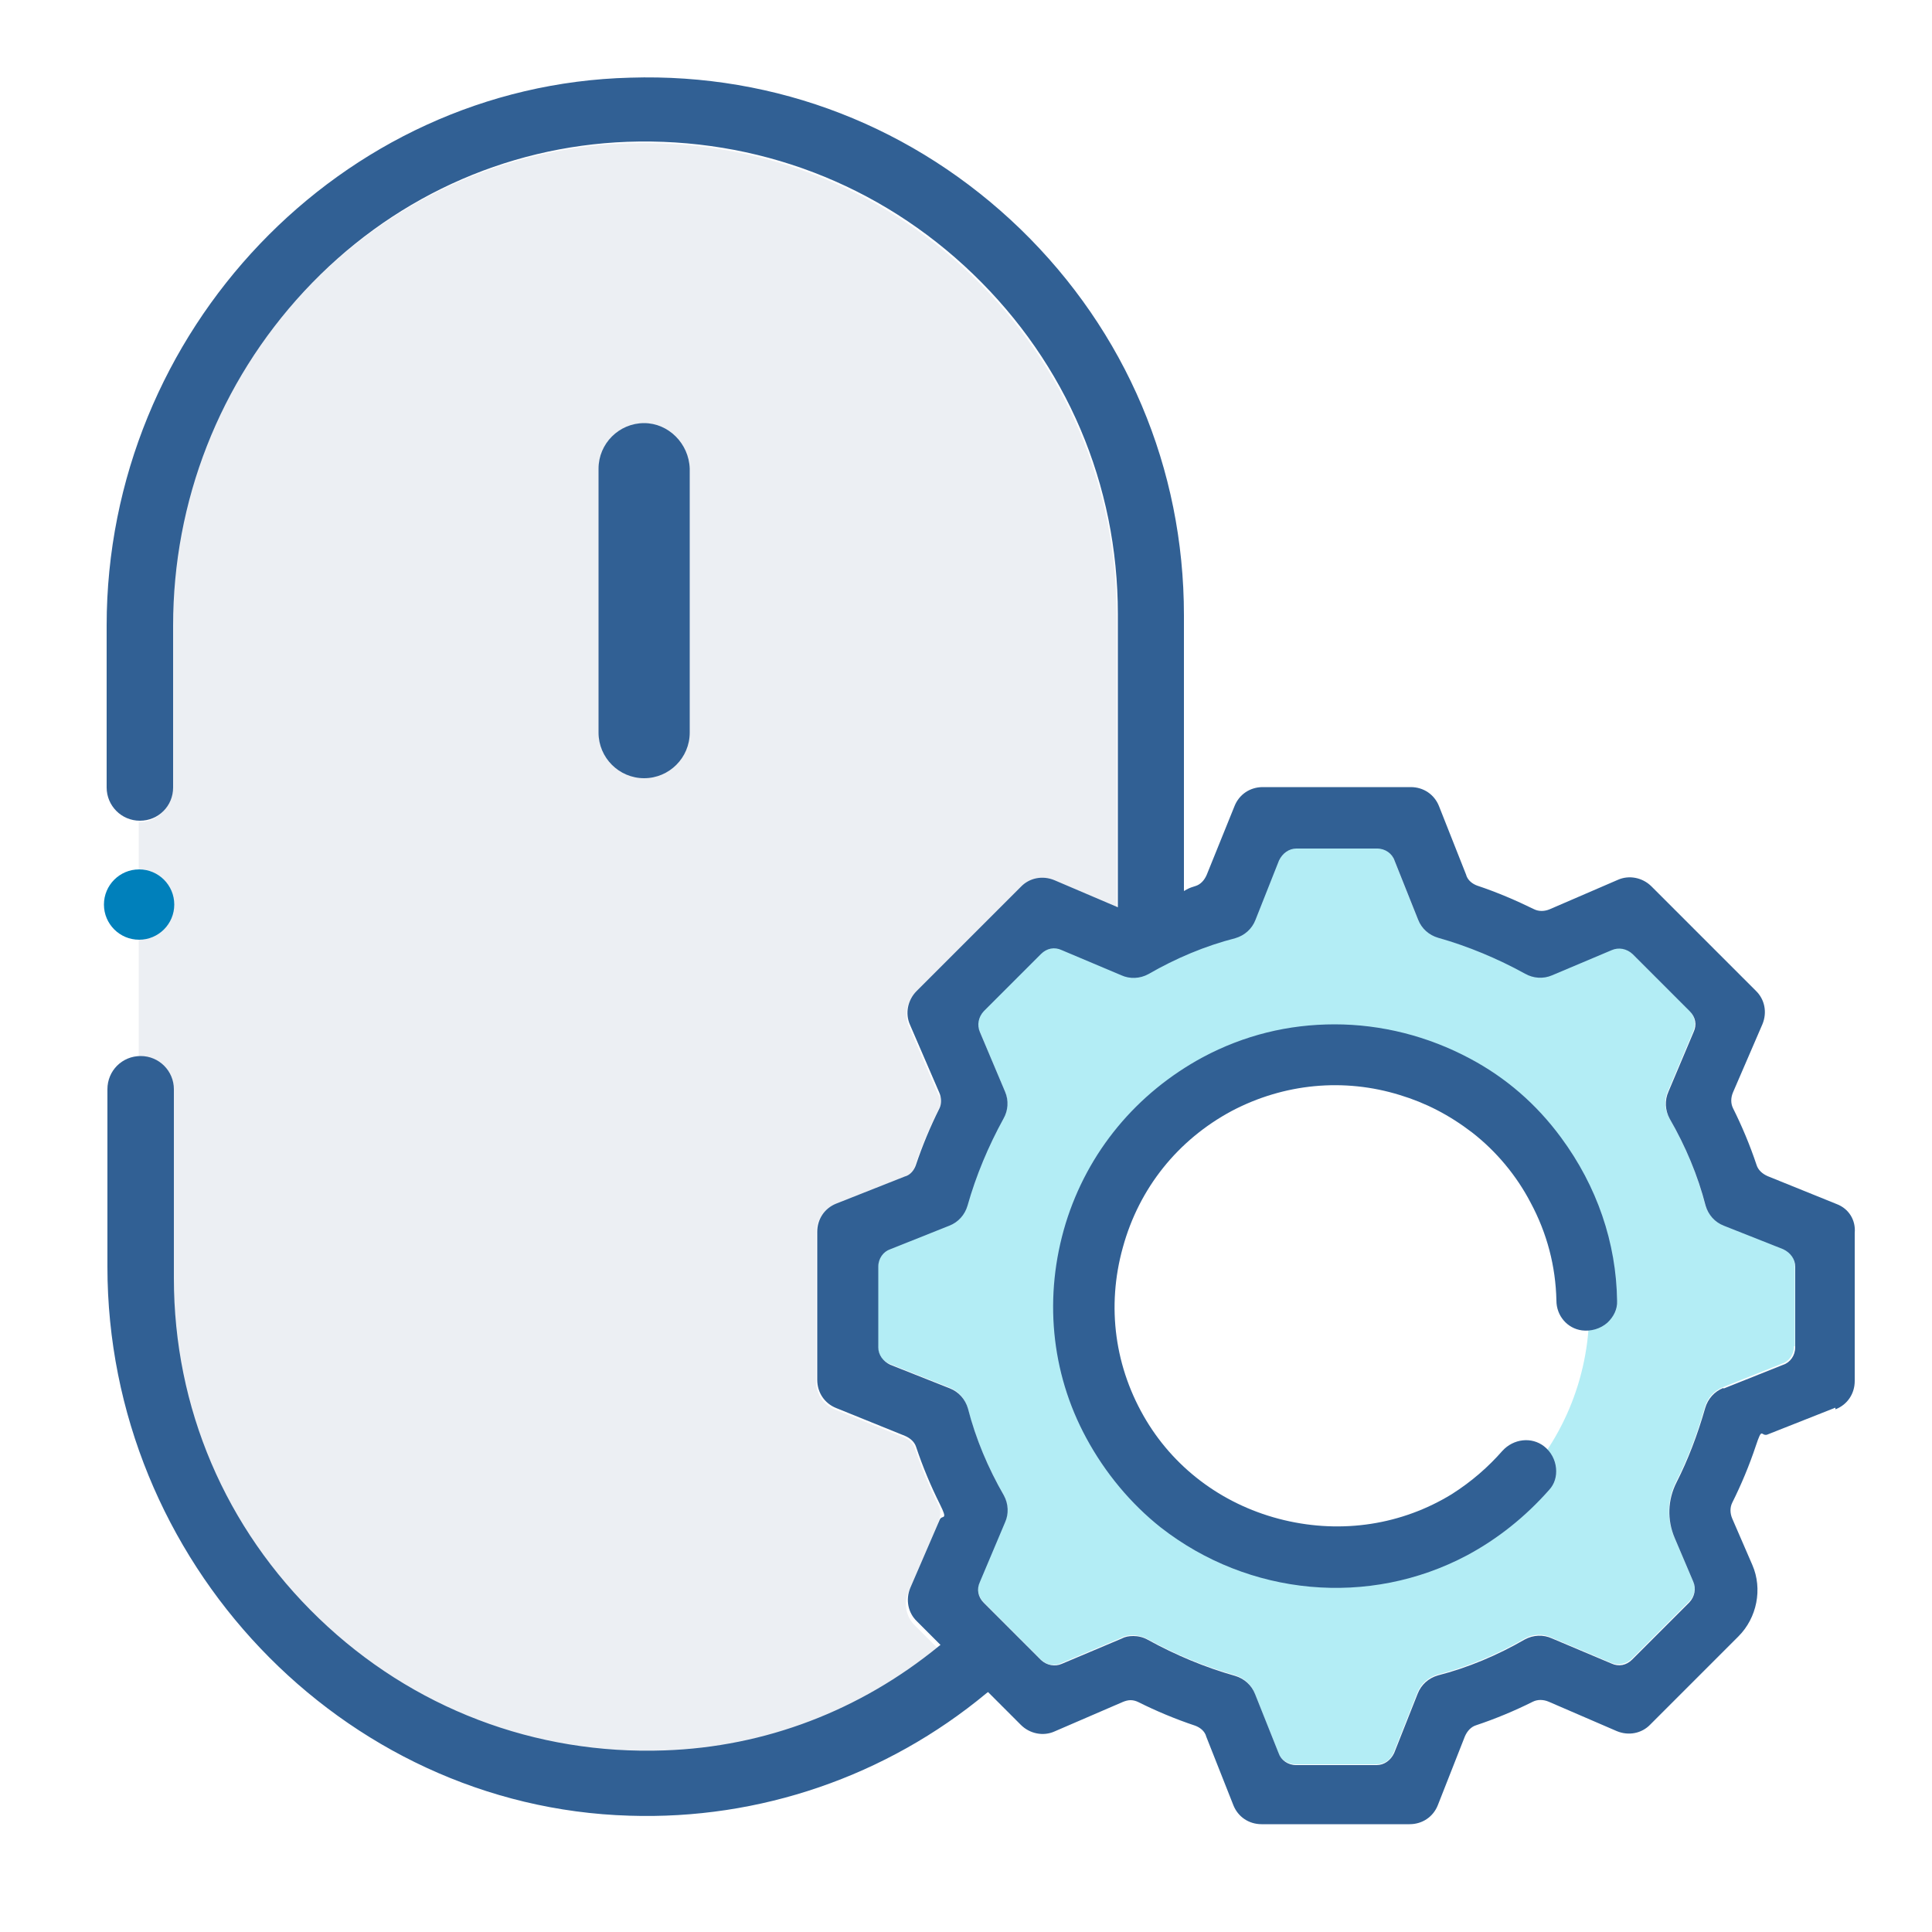
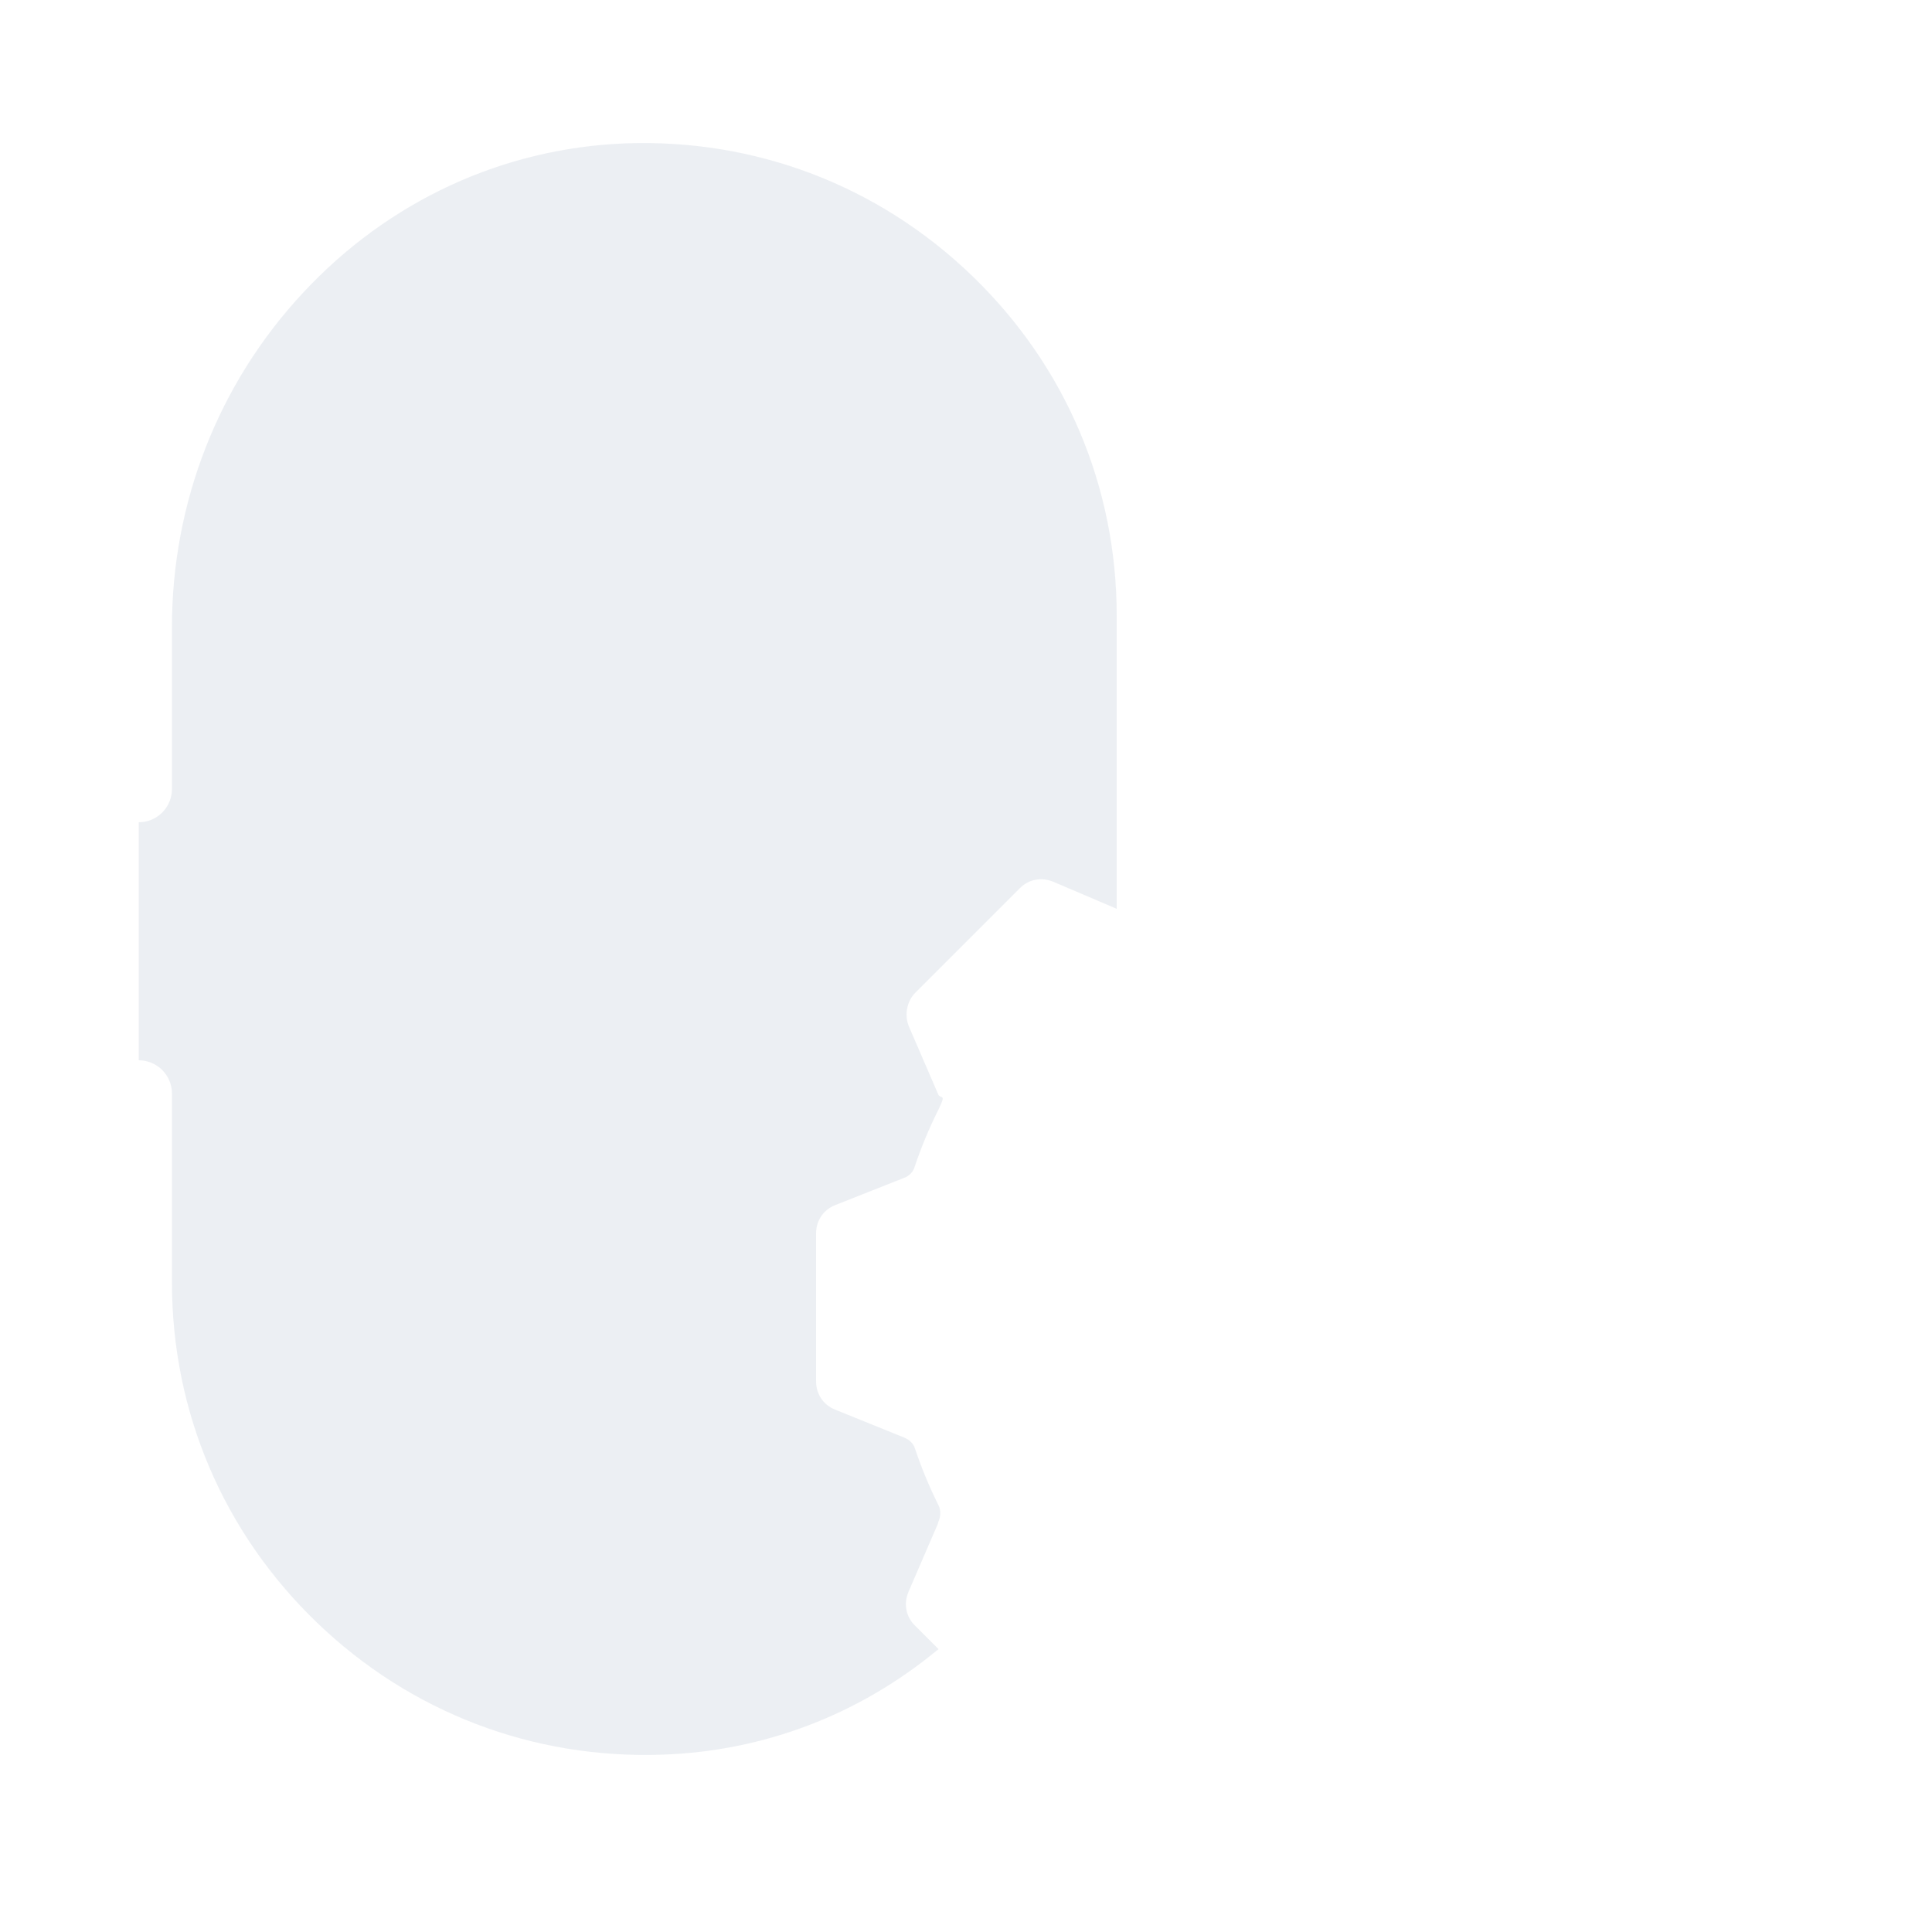
<svg xmlns="http://www.w3.org/2000/svg" id="UALjoven_itinerarios_UAL" version="1.1" viewBox="0 0 500 500">
  <defs>
    <style>
      .st0 {
        fill: #0080bb;
      }

      .st1 {
        fill: #dae1e9;
        opacity: .5;
      }

      .st1, .st2 {
        isolation: isolate;
      }

      .st2 {
        fill: #00c1de;
        opacity: .3;
      }

      .st3 {
        fill: #316094;
      }
    </style>
  </defs>
  <g id="INGENIERIA_Y_ARQUITECTURA">
    <path class="st1" d="M242.9,393.7c.6-1.4.6-2.9,0-4.1-2.3-4.6-4.4-9.6-6.1-14.7-.4-1.3-1.4-2.3-2.9-2.9l-17.8-7.2c-3-1.2-4.9-4-4.9-7.3v-38.3c0-3.3,1.9-6.1,4.9-7.3l17.7-7c1.6-.5,2.6-1.8,2.9-2.9,1.7-5.1,3.8-10.1,6.1-14.7s.6-2.7,0-4.1l-7.6-17.6c-1.2-3-.5-6.5,1.7-8.7l27-27c2.2-2.3,5.6-3,8.7-1.7l16.4,7v-75.9c0-33.5-13.3-64.7-37.5-88-24.2-23.3-56-35.4-89.5-34.2-31.8,1.2-61.5,14.9-83.6,38.7-21.9,23.5-33.9,54.3-33.9,86.5v41.9c0,4.7-3.8,8.6-8.6,8.6v61.6c4.7,0,8.6,3.8,8.6,8.6v48.9c0,33.5,13.3,64.7,37.5,88,24.2,23.3,56,35.4,89.5,34.2,26-.9,50.6-10.2,71-27l.4-.3-6.1-6.1c-2.3-2.2-3-5.6-1.7-8.7l7.6-17.6.2-.7Z" />
-     <path class="st2" d="M464.5,348.5v-20.9c0-2-1.1-3.7-3.1-4.5l-15.4-6.1c-2.3-.9-4-2.8-4.7-5.2-2-7.8-5.2-15.4-9.3-22.5-1.2-2.1-1.4-4.7-.3-7l6.5-15.4c.8-1.9.4-3.9-1-5.4l-14.8-14.8c-1.5-1.5-3.5-1.9-5.4-1l-15.4,6.5c-2.2,1-4.8.9-7-.4-7.1-3.9-14.7-7.1-22.5-9.3-2.4-.7-4.3-2.4-5.2-4.7l-6.1-15.3c-.6-1.9-2.5-3.1-4.5-3.1h-20.9c-2,0-3.7,1.1-4.5,3.1l-6.1,15.4c-.9,2.3-2.8,4-5.2,4.7-7.8,2-15.4,5.2-22.5,9.3-2.1,1.2-4.7,1.4-7,.3l-15.4-6.5c-1.9-.8-3.9-.4-5.4,1l-14.8,14.8c-1.5,1.5-1.9,3.5-1,5.4l6.5,15.4c1,2.2.9,4.8-.4,7-3.9,7.1-7.1,14.7-9.3,22.5-.7,2.4-2.4,4.3-4.7,5.2l-15.3,6.1c-1.9.6-3.1,2.5-3.1,4.5v20.9c0,2,1.1,3.7,3.1,4.5l15.4,6.1c2.3.9,4,2.8,4.7,5.2,2,7.8,5.2,15.4,9.3,22.5,1.2,2.1,1.4,4.7.3,7l-6.5,15.4c-.8,1.9-.4,3.9,1,5.4l14.8,14.8c1.5,1.5,3.5,1.9,5.4,1l15.4-6.5c.9-.5,1.9-.7,3.1-.7s2.7.4,3.8,1c7.1,3.9,14.7,7.1,22.5,9.3,2.4.7,4.3,2.4,5.2,4.7l6.1,15.3c.6,1.9,2.5,3.1,4.5,3.1h20.9c2,0,3.7-1.1,4.5-3.1l6.1-15.4c.9-2.3,2.8-4,5.2-4.7,7.8-2,15.4-5.2,22.5-9.3,2.1-1.2,4.7-1.4,7-.3l15.4,6.5c1.9.8,3.9.4,5.4-1l14.8-14.8c1.5-1.5,1.9-3.5,1-5.4l-4.8-11.3c-2-4.7-1.8-9.9.5-14.4,2.9-5.7,5.4-12.1,7.4-19.2.7-2.4,2.4-4.3,4.7-5.2l15.3-6.1c1.9-.6,3.1-2.5,3.1-4.5h.2ZM345.2,405c-36.5,0-66.1-29.6-66.1-66.1s29.6-66.1,66.1-66.1,66.1,29.6,66.1,66.1-29.6,66.1-66.1,66.1Z" />
-     <path class="st3" d="M409.4,344.3c2.3.3,4.8-.4,6.6-2,1.6-1.5,2.6-3.5,2.5-5.6-.2-15.1-5.2-29.7-14.5-42.3-6.4-8.7-14.3-15.5-23.5-20.4-11-5.9-23.1-8.9-35.1-8.9s-23.4,2.8-34.1,8.5c-17.2,9.3-29.8,24.5-35.5,43-5.7,18.7-3.9,38.5,5.3,55.5,4.9,9.1,11.6,17.1,19.3,23.2,22.8,17.8,53.9,20.7,79.3,7.2,8-4.3,15.1-10,21.2-16.9,1.4-1.5,2-3.5,1.8-5.6-.2-2.2-1.3-4.3-3.1-5.7-3.2-2.5-7.9-2-10.8,1.2-3.6,4.1-7.9,7.9-13.1,11.2-12.9,7.9-28.3,10.3-43.4,6.7-15.1-3.6-27.8-12.8-35.6-25.7-8.2-13.6-10.4-29.5-6.1-44.9,4.2-15.3,14.2-27.8,28.2-35.3,13.5-7.1,29-8.6,43.5-4.1,6.6,2,12.7,5.1,18.7,9.7,6.3,4.9,11.5,11.2,15.1,18.1,4.3,8,6.5,16.5,6.7,25.4,0,3.9,2.8,7.2,6.6,7.7h0Z" />
-     <path class="st3" d="M475.1,364.7c3-1.2,4.9-4,4.9-7.3v-38.3c.3-3.3-1.5-6.3-4.7-7.5h0l-17.8-7.2c-1.4-.6-2.5-1.6-2.9-2.9-1.7-5.1-3.8-10.1-6.1-14.7-.6-1.2-.6-2.7,0-4.1l7.6-17.6c1.3-3.1.6-6.5-1.7-8.7l-27-27c-2.3-2.3-5.8-3-8.7-1.7l-17.6,7.6c-1.4.6-2.9.6-4.1,0-4.7-2.3-9.6-4.4-14.7-6.1-1.1-.4-2.5-1.3-2.9-2.9l-7-17.7c-1.2-3-4-4.9-7.3-4.9h-38.3c-3.3,0-6.1,1.9-7.3,4.9l-7.2,17.8c-.6,1.4-1.6,2.5-2.9,2.9-.7.2-1.6.5-2.3.9l-.7.4v-71.4c0-38-15-73.4-42.3-99.9-27.3-26.4-63.1-40.4-101-39.2C88.2,22,27.6,85.7,27.6,161.9v41.9c0,4.7,3.8,8.6,8.6,8.6s8.6-3.8,8.6-8.6v-41.9c0-32.2,12-62.9,33.9-86.5,22.1-23.8,51.8-37.5,83.6-38.7,33.5-1.2,65.3,10.9,89.5,34.2s37.5,54.5,37.5,88v75.9l-16.4-7c-3.1-1.3-6.5-.6-8.7,1.7l-27,27c-2.3,2.3-3,5.8-1.7,8.7l7.6,17.6c.6,1.4.6,2.9,0,4.1-2.3,4.6-4.4,9.6-6.1,14.7-.4,1.1-1.3,2.5-2.9,2.9l-17.7,7c-3,1.2-4.9,4-4.9,7.3v38.3c0,3.3,1.9,6.1,4.9,7.3l17.8,7.2c1.4.6,2.5,1.6,2.9,2.9,1.7,5.1,3.8,10.1,6.1,14.7s.6,2.7,0,4.1l-7.6,17.6c-1.3,3.1-.6,6.5,1.7,8.7l6.1,6.1-.4.3c-20.4,16.7-45,26.1-71,27-33.5,1.2-65.3-10.9-89.5-34.2-24.2-23.3-37.5-54.5-37.5-88v-48.9c0-4.7-3.8-8.6-8.6-8.6s-8.6,3.8-8.6,8.6v45.9c0,76.2,60.6,139.9,135.1,142.1,33.7,1.1,66.5-10.2,92.4-31.7l.4-.3,8.5,8.5c2.3,2.3,5.8,3,8.7,1.7l17.6-7.6c.7-.3,1.4-.5,2.1-.5s1.4.2,2,.5c4.6,2.3,9.6,4.4,14.7,6.1,1.1.4,2.5,1.3,2.9,2.9l7,17.7c1.2,3,4,4.9,7.3,4.9h38.3c3.3,0,6.1-1.9,7.3-4.9l7-17.8c.6-1.4,1.6-2.5,2.9-2.9,5.1-1.7,10.1-3.8,14.7-6.1,1.2-.6,2.7-.6,4.1,0l17.6,7.6c3.1,1.3,6.5.6,8.7-1.7l22.8-22.8c4.8-4.8,6.3-12.3,3.6-18.5l-5.2-12c-.6-1.4-.6-2.9,0-4.1,2.3-4.6,4.4-9.6,6.1-14.7s1.3-2.5,2.9-2.9l17.7-7v.4ZM446,359.2c-2.3.9-4,2.8-4.7,5.2-2,7-4.5,13.5-7.4,19.2-2.3,4.5-2.5,9.7-.5,14.4l4.8,11.3c.8,1.8.4,3.9-1,5.4l-14.8,14.8c-1.5,1.5-3.5,1.9-5.4,1l-15.4-6.5c-2.2-1-4.8-.9-7,.3-7.1,4.1-14.7,7.3-22.5,9.3-2.4.7-4.3,2.4-5.2,4.7l-6.1,15.4c-.9,1.9-2.6,3.1-4.5,3.1h-20.9c-2.1,0-3.9-1.3-4.5-3.1l-6.1-15.3c-.9-2.3-2.8-4-5.2-4.7-7.8-2.2-15.4-5.4-22.5-9.3-1.2-.7-2.6-1-3.8-1s-2.2.2-3.1.7l-15.4,6.5c-1.8.8-3.9.4-5.4-1l-14.8-14.8c-1.5-1.5-1.9-3.5-1-5.4l6.5-15.4c1-2.2.9-4.8-.3-7-4.1-7.1-7.3-14.7-9.3-22.5-.7-2.4-2.4-4.3-4.7-5.2l-15.4-6.1c-1.9-.9-3.1-2.6-3.1-4.5v-20.9c0-2.1,1.3-3.9,3.1-4.5l15.3-6.1c2.3-.9,4-2.8,4.7-5.2,2.2-7.8,5.4-15.4,9.3-22.5,1.2-2.1,1.4-4.7.4-7l-6.5-15.4c-.8-1.8-.4-3.9,1-5.4l14.8-14.8c1.5-1.5,3.5-1.9,5.4-1l15.4,6.5c2.2,1,4.8.9,7-.3,7.1-4.1,14.7-7.3,22.5-9.3,2.4-.7,4.3-2.4,5.2-4.7l6.1-15.4c.9-1.9,2.6-3.1,4.5-3.1h20.9c2.1,0,3.9,1.3,4.5,3.1l6.1,15.3c.9,2.3,2.8,4,5.2,4.7,7.8,2.2,15.4,5.4,22.5,9.3,2.1,1.2,4.7,1.4,7,.4l15.4-6.5c1.8-.8,3.9-.4,5.4,1l14.8,14.8c1.5,1.5,1.9,3.5,1,5.4l-6.5,15.4c-1,2.2-.9,4.8.3,7,4.1,7.1,7.3,14.7,9.3,22.5.7,2.4,2.4,4.3,4.7,5.2l15.4,6.1c1.9.9,3.1,2.6,3.1,4.5v20.9c0,2.1-1.3,3.9-3.1,4.5l-15.3,6.1h-.2Z" />
-     <circle id="raton2" class="st0" cx="36" cy="234.1" r="9.1" />
-     <path id="raton1" class="st3" d="M166.7,109.5c-6.5,0-11.8,5.3-11.8,11.8v68.3c0,6.5,5.3,11.8,11.8,11.8s11.8-5.3,11.8-11.8v-68.3c-.2-6.5-5.5-11.8-11.8-11.8Z" />
  </g>
</svg>